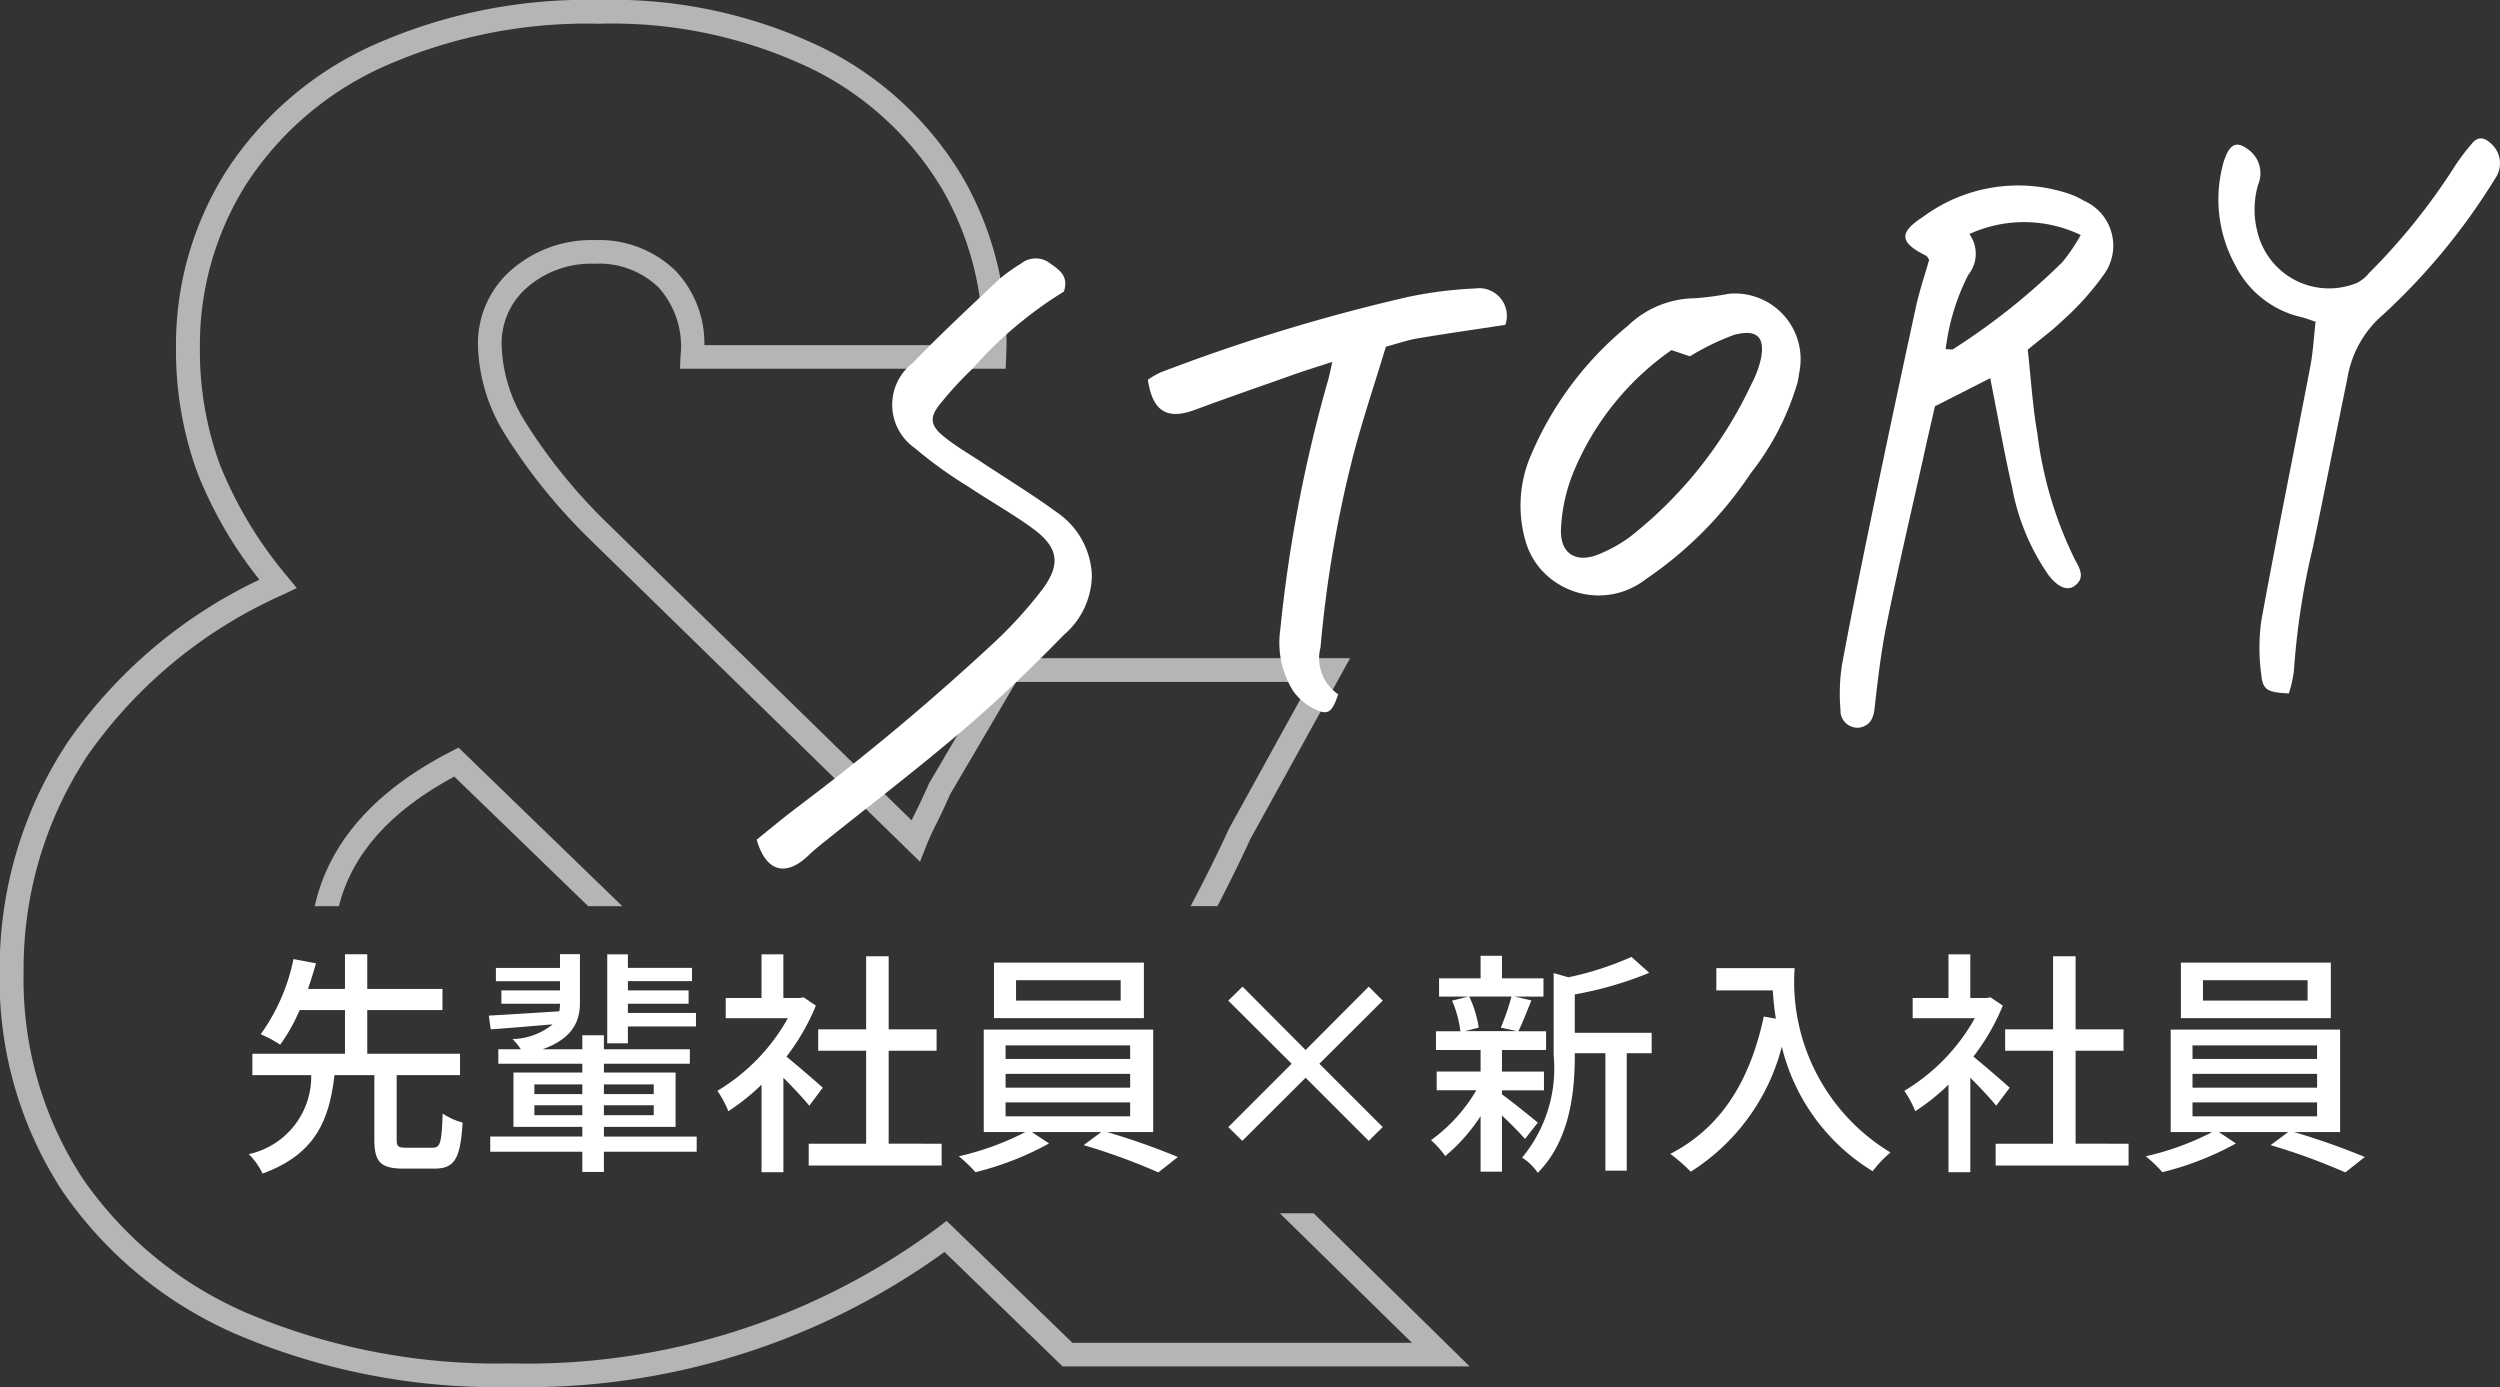
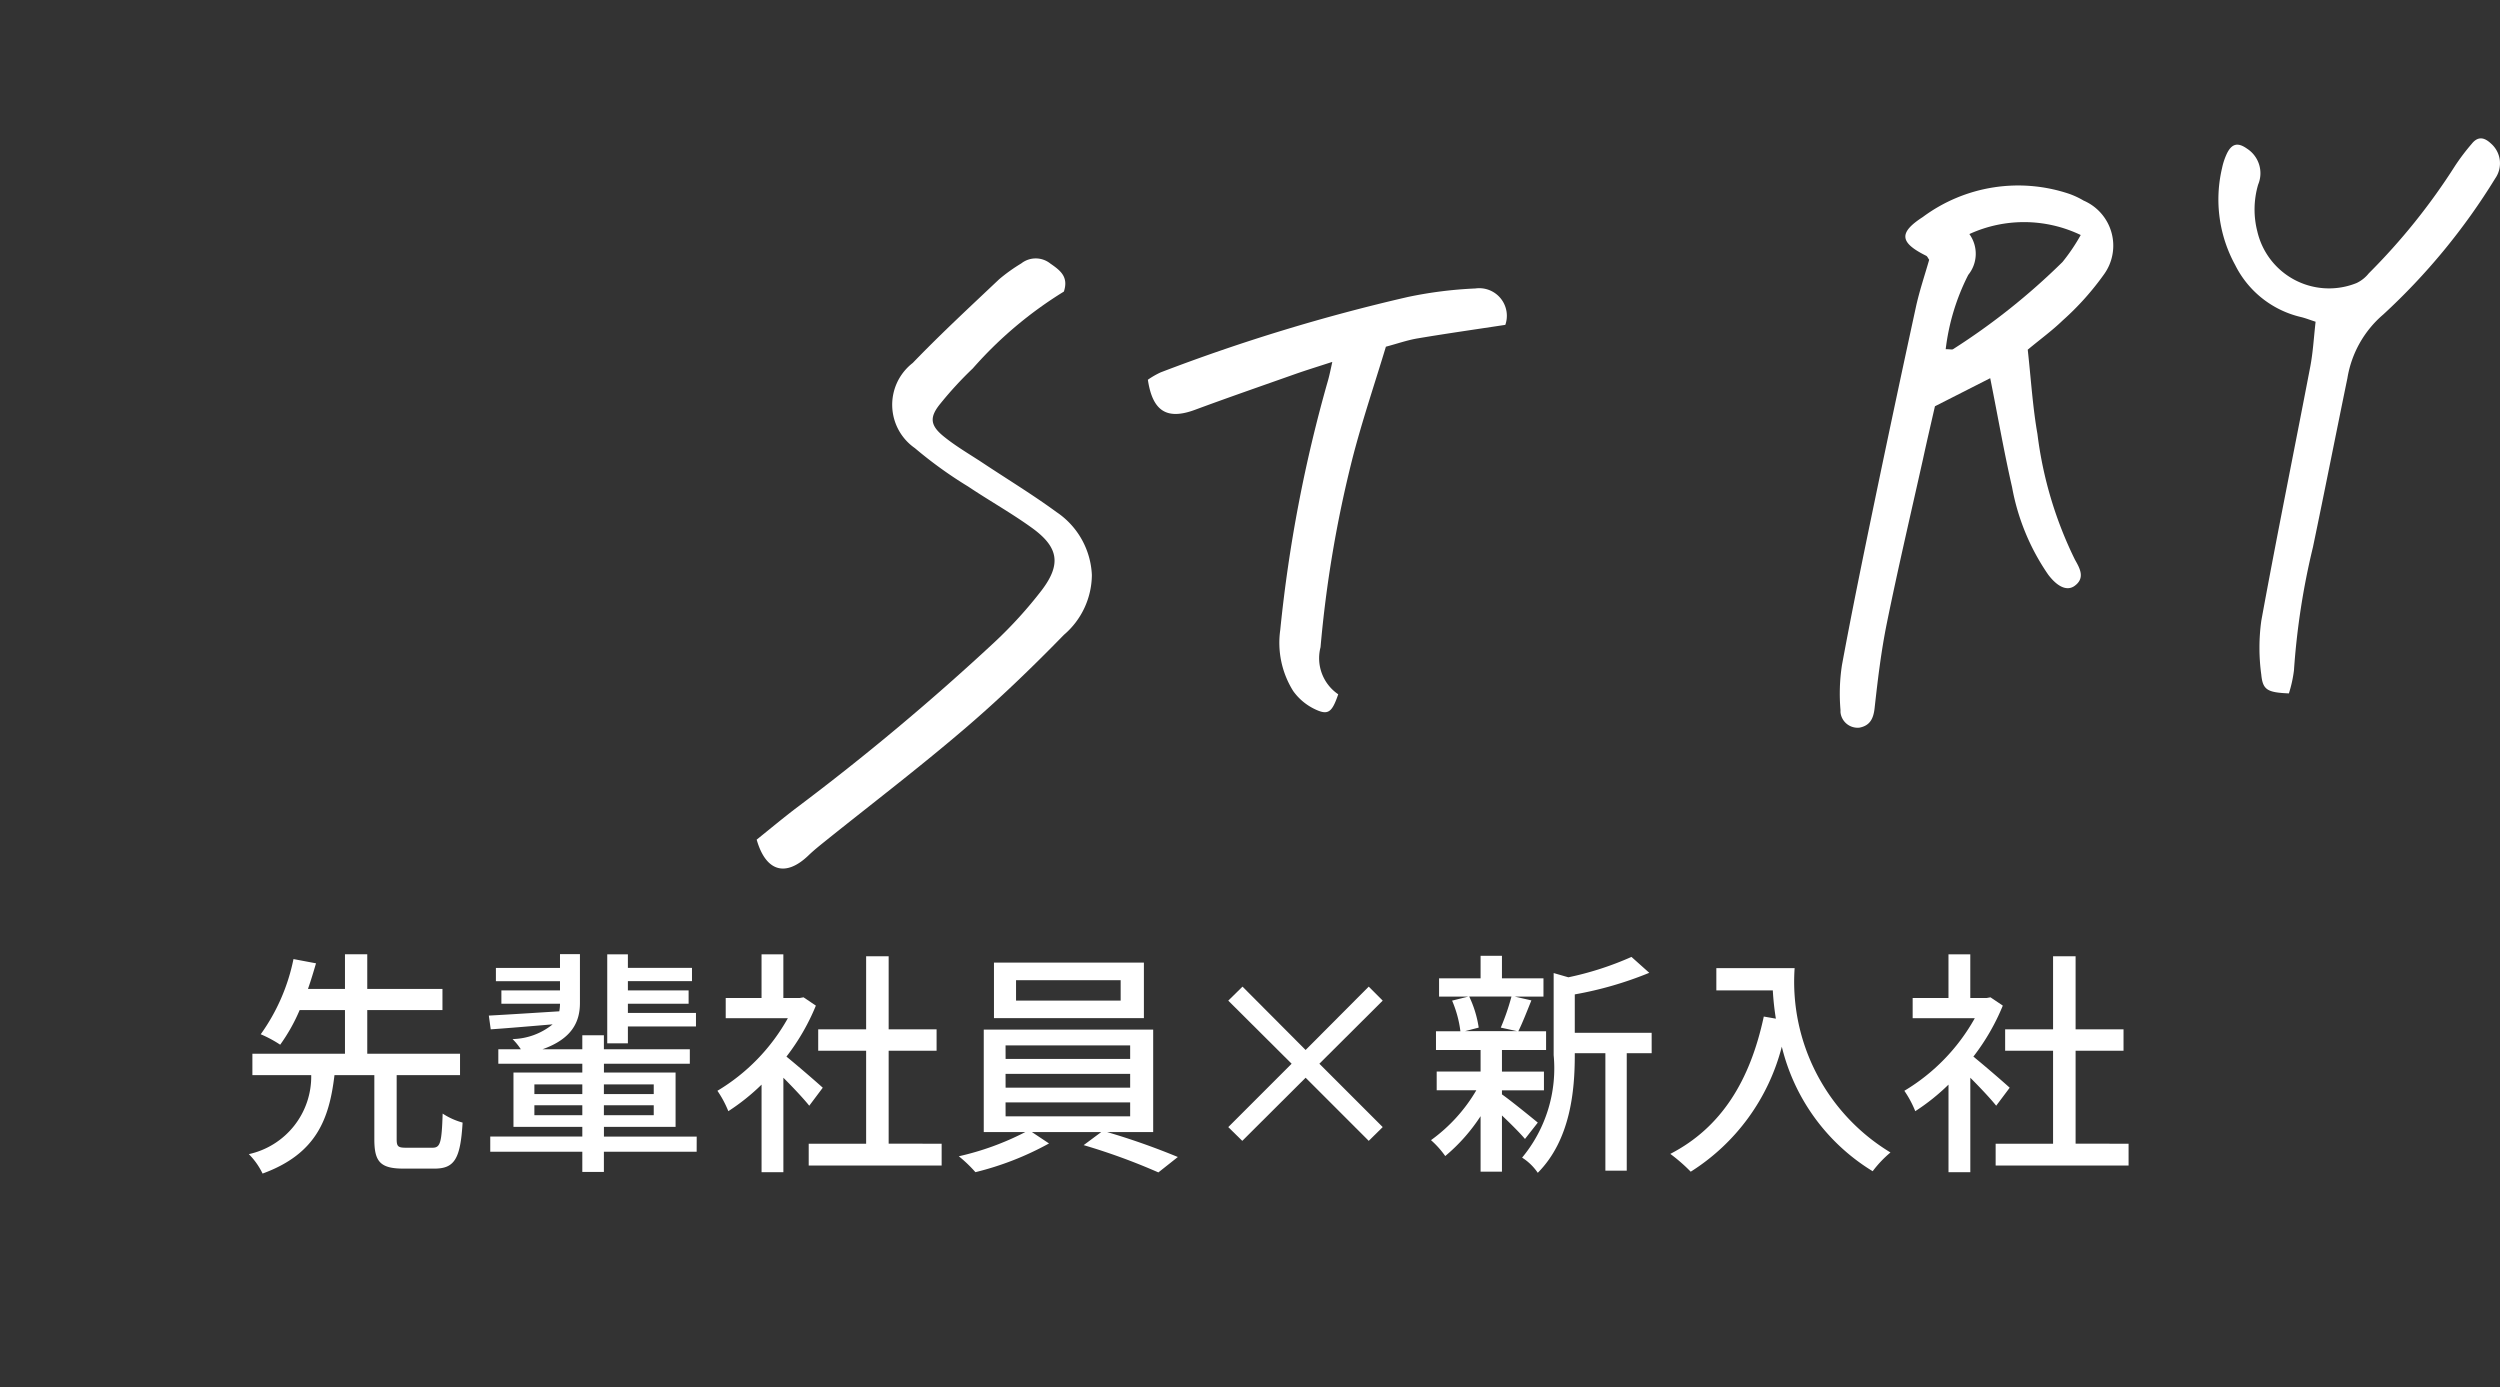
<svg xmlns="http://www.w3.org/2000/svg" width="105.313" height="58.434" viewBox="0 0 105.313 58.434">
  <rect x="0" y="0" width="105.313" height="58.434" fill="#333333" stroke="none" />
  <g id="グループ_133109" data-name="グループ 133109" transform="translate(249.059 -441.069)">
    <g id="グループ_133107" data-name="グループ 133107" opacity="0.634" style="isolation: isolate">
-       <path id="パス_385205" data-name="パス 385205" d="M-229.923,473.781l5.642,5.461h1.437l-6.9-6.68-.318.164c-3.239,1.664-5.146,3.856-5.74,6.516h1.019C-234.229,477.047-232.635,475.244-229.923,473.781Z" fill="#fff" />
-       <path id="パス_385206" data-name="パス 385206" d="M-189.583,497.634h-14.3l-5.3-5.135-.342.261a28.987,28.987,0,0,1-18.025,5.743,27.038,27.038,0,0,1-10.937-2.051,16.176,16.176,0,0,1-7.094-5.746,15.3,15.3,0,0,1-2.483-8.688,16.283,16.283,0,0,1,2.721-9.164,19.869,19.869,0,0,1,8.213-6.738l.572-.274-.4-.492a17.193,17.193,0,0,1-2.842-4.718,14.018,14.018,0,0,1-.838-4.921,12.708,12.708,0,0,1,1.977-6.922,13.462,13.462,0,0,1,5.756-4.91,21.062,21.062,0,0,1,9.068-1.81,19.42,19.42,0,0,1,9.012,1.919,13.123,13.123,0,0,1,5.485,5.1,12.8,12.8,0,0,1,1.684,6.519h-11.73a4.468,4.468,0,0,0-1.214-3.131,4.612,4.612,0,0,0-3.4-1.292,5.129,5.129,0,0,0-3.489,1.23,4.1,4.1,0,0,0-1.435,3.22,7.4,7.4,0,0,0,1.136,3.728,23.922,23.922,0,0,0,3.439,4.292l14.045,13.716.277-.7q.151-.378.418-.909c.187-.374.387-.8.577-1.236l2.777-4.729h12.376l-3.4,6.165c-.508,1.111-1.056,2.2-1.624,3.278h1.131c.482-.934.95-1.876,1.386-2.829l4.2-7.614h-14.642l-3.093,5.273q-.312.7-.583,1.244c-.054.108-.106.212-.153.311l-12.984-12.68a22.944,22.944,0,0,1-3.286-4.093,6.428,6.428,0,0,1-1-3.222,3.105,3.105,0,0,1,1.094-2.468,4.1,4.1,0,0,1,2.83-.982,3.6,3.6,0,0,1,2.688,1,3.708,3.708,0,0,1,.921,2.906l-.019.518h13.718l.019-.48a13.84,13.84,0,0,0-1.8-7.535,14.1,14.1,0,0,0-5.891-5.488,20.388,20.388,0,0,0-9.474-2.033,22.064,22.064,0,0,0-9.5,1.906,14.448,14.448,0,0,0-6.172,5.279,13.69,13.69,0,0,0-2.132,7.457,15,15,0,0,0,.9,5.27,17.514,17.514,0,0,0,2.614,4.509,20.515,20.515,0,0,0-8.053,6.811,17.267,17.267,0,0,0-2.888,9.717,16.277,16.277,0,0,0,2.652,9.245,17.155,17.155,0,0,0,7.522,6.1,28.007,28.007,0,0,0,11.34,2.137,30.033,30.033,0,0,0,18.287-5.69l4.973,4.821h17.147l-6.568-6.452h-1.428Z" fill="#fff" />
-     </g>
+       </g>
    <g id="先輩社員_新入社員" data-name="先輩社員 新入社員" style="isolation: isolate">
      <g id="グループ_133108" data-name="グループ 133108" style="isolation: isolate">
        <path id="パス_385207" data-name="パス 385207" d="M-230.841,489.417c.329,0,.389-.2.429-1.438a2.92,2.92,0,0,0,.84.379c-.09,1.529-.34,1.939-1.189,1.939h-1.3c-.989,0-1.229-.3-1.229-1.239v-2.7h-1.679c-.22,1.849-.76,3.318-3.029,4.148a3.017,3.017,0,0,0-.579-.819,3.346,3.346,0,0,0,2.628-3.329h-2.478v-.9h3.9v-1.84h-1.909a7.508,7.508,0,0,1-.82,1.46,4.946,4.946,0,0,0-.82-.44,8.247,8.247,0,0,0,1.38-3.168l.949.179c-.1.34-.209.71-.339,1.08h1.559v-1.46h.939v1.46h3.168v.889h-3.168v1.84h3.908v.9h-2.669v2.7c0,.309.06.359.4.359Z" fill="#fff" />
        <path id="パス_385208" data-name="パス 385208" d="M-219.712,489.587h-3.908v.85h-.909v-.85h-3.878v-.64h3.878v-.409h-2.9v-2.289h2.9v-.37h-3.538v-.609h.949a2.615,2.615,0,0,0-.35-.43,2.776,2.776,0,0,0,1.689-.62c-.949.08-1.879.16-2.608.21l-.08-.579c.769-.04,1.859-.111,2.968-.18a1.663,1.663,0,0,0,.03-.32h-2.469v-.56h2.469v-.39h-2.7v-.559h2.7v-.58h.84v2.058c0,.8-.34,1.51-1.579,1.95h1.679v-.59h.909v.59H-220v.609h-3.618v.37h3.018v2.289h-3.018v.409h3.908Zm-6.836-2.429h2.019v-.409h-2.019Zm2.019.89v-.42h-2.019v.42Zm.909-1.3v.409h2.1v-.409Zm2.1.879h-2.1v.42h2.1Zm-1.089-2.608h-.87v-3.749h.87v.571h2.7v.559h-2.7v.39h2.558v.56h-2.558v.389h2.868v.571h-2.868Z" fill="#fff" />
        <path id="パス_385209" data-name="パス 385209" d="M-214.969,487.648c-.23-.29-.68-.769-1.09-1.179v3.978h-.919v-3.688a8.9,8.9,0,0,1-1.4,1.119,4.382,4.382,0,0,0-.46-.859,8.234,8.234,0,0,0,2.968-3.059h-2.618v-.85h1.509v-1.839h.919v1.839h.69l.16-.029.52.35a9.228,9.228,0,0,1-1.24,2.148c.47.38,1.3,1.1,1.53,1.31Zm5.577,1.6v.92h-5.6v-.92h2.419V485.33h-2.019v-.9h2.019v-3.078h.949v3.078h2.019v.9h-2.019v3.917Z" fill="#fff" />
        <path id="パス_385210" data-name="パス 385210" d="M-202.42,488.758a29.6,29.6,0,0,1,2.978,1.05l-.82.649a26.343,26.343,0,0,0-3.148-1.149l.74-.55h-2.919l.72.479a12.591,12.591,0,0,1-3.1,1.21,5.6,5.6,0,0,0-.7-.67,11.649,11.649,0,0,0,2.8-1.019h-1.749V484.44h7.137v4.318Zm1.548-4.8h-6.316v-2.338h6.316Zm-5.826,1.72h5.247v-.571H-206.7Zm0,1.209h5.247v-.58H-206.7Zm0,1.209h5.247v-.589H-206.7Zm4.847-5.737h-4.407v.86h4.407Z" fill="#fff" />
        <path id="パス_385211" data-name="パス 385211" d="M-194.06,486.469l-2.668,2.659-.59-.58,2.669-2.669-2.669-2.658.6-.59,2.658,2.669,2.659-2.669.589.59-2.668,2.658,2.668,2.669-.589.58Z" fill="#fff" />
        <path id="パス_385212" data-name="パス 385212" d="M-184.819,489.048c-.2-.24-.6-.64-.97-.99v2.369h-.9v-2.339a7.543,7.543,0,0,1-1.489,1.68,3.833,3.833,0,0,0-.6-.67,6.862,6.862,0,0,0,1.909-2.1h-1.669v-.79h1.849V485.3h-1.879v-.79h1.029a4.777,4.777,0,0,0-.35-1.289l.68-.17h-1.229v-.77h1.749v-.949h.9v.949h1.749v.77h-1.209l.7.16c-.19.47-.38.959-.55,1.3h1.169v.79h-1.859v.909h1.769V487h-1.769v.17c.36.25,1.28,1,1.51,1.189Zm-2.349-6a4.62,4.62,0,0,1,.4,1.309l-.58.15h2.2l-.69-.15a9.661,9.661,0,0,0,.45-1.309Zm7.686,2.388h-1.05v4.948h-.9v-4.948h-1.289v.09c0,1.48-.18,3.559-1.559,4.948a2.253,2.253,0,0,0-.66-.64,5.89,5.89,0,0,0,1.329-4.317v-3.458l.62.179a13.19,13.19,0,0,0,2.658-.859l.75.67a15.282,15.282,0,0,1-3.138.909v1.619h3.238Z" fill="#fff" />
        <path id="パス_385213" data-name="パス 385213" d="M-173.46,481.852a8.4,8.4,0,0,0,4.038,7.765,4.7,4.7,0,0,0-.75.79A8.486,8.486,0,0,1-174,485.16a8.818,8.818,0,0,1-3.837,5.267,7.188,7.188,0,0,0-.86-.75c2.149-1.11,3.358-3.078,3.938-5.786l.509.089a11.278,11.278,0,0,1-.129-1.189h-2.379v-.939Z" fill="#fff" />
        <path id="パス_385214" data-name="パス 385214" d="M-164.969,487.648c-.23-.29-.68-.769-1.09-1.179v3.978h-.919v-3.688a8.9,8.9,0,0,1-1.4,1.119,4.382,4.382,0,0,0-.46-.859,8.234,8.234,0,0,0,2.968-3.059h-2.618v-.85h1.509v-1.839h.919v1.839h.69l.16-.029.52.35a9.228,9.228,0,0,1-1.24,2.148c.47.38,1.3,1.1,1.53,1.31Zm5.577,1.6v.92h-5.6v-.92h2.419V485.33h-2.019v-.9h2.019v-3.078h.949v3.078h2.019v.9h-2.019v3.917Z" fill="#fff" />
-         <path id="パス_385215" data-name="パス 385215" d="M-152.42,488.758a29.6,29.6,0,0,1,2.978,1.05l-.82.649a26.343,26.343,0,0,0-3.148-1.149l.74-.55h-2.919l.72.479a12.591,12.591,0,0,1-3.1,1.21,5.6,5.6,0,0,0-.7-.67,11.649,11.649,0,0,0,2.8-1.019h-1.749V484.44h7.137v4.318Zm1.548-4.8h-6.316v-2.338h6.316Zm-5.826,1.72h5.247v-.571H-156.7Zm0,1.209h5.247v-.58H-156.7Zm0,1.209h5.247v-.589H-156.7Zm4.847-5.737h-4.407v.86h4.407Z" fill="#fff" />
      </g>
    </g>
    <g id="グループ_133091" data-name="グループ 133091">
      <path id="パス_59643" data-name="パス 59643" d="M-163.64,455.8c.136,1.223.206,2.4.409,3.555a16.577,16.577,0,0,0,1.579,5.289c.186.335.458.769-.017,1.108-.318.227-.721.037-1.108-.474a9.465,9.465,0,0,1-1.523-3.687c-.341-1.488-.6-2.994-.921-4.591l-2.328,1.183c-.166.728-.339,1.468-.5,2.211-.513,2.3-1.053,4.6-1.524,6.917-.241,1.183-.385,2.389-.518,3.591-.05.448-.2.734-.636.819a.726.726,0,0,1-.8-.636.888.888,0,0,1,0-.1,7.948,7.948,0,0,1,.061-1.9c.416-2.255.878-4.5,1.344-6.748q.865-4.167,1.769-8.325c.148-.682.375-1.348.561-2-.052-.073-.078-.144-.125-.168-1.115-.554-1.174-.966-.145-1.632a6.741,6.741,0,0,1,6.176-.975,3.458,3.458,0,0,1,.6.282,2.068,2.068,0,0,1,1.08,2.718,2.087,2.087,0,0,1-.205.366,11.64,11.64,0,0,1-1.765,1.972C-162.615,455-163.1,455.35-163.64,455.8Zm-3.457-.021c.191,0,.268.026.31,0a28.017,28.017,0,0,0,4.612-3.674,7.909,7.909,0,0,0,.767-1.136,5.52,5.52,0,0,0-4.691-.04,1.414,1.414,0,0,1-.047,1.72,9.3,9.3,0,0,0-.95,3.13Z" fill="#fff" />
      <path id="パス_59644" data-name="パス 59644" d="M-204.243,453.352a16.851,16.851,0,0,0-3.836,3.236,15.583,15.583,0,0,0-1.361,1.477c-.467.569-.448.913.128,1.383.516.421,1.1.756,1.658,1.125,1.034.687,2.1,1.334,3.1,2.067a3.37,3.37,0,0,1,1.49,2.651,3.344,3.344,0,0,1-1.179,2.522c-1.355,1.391-2.759,2.743-4.234,4-1.89,1.616-3.87,3.125-5.81,4.682-.249.2-.5.4-.728.621-.945.9-1.781.679-2.169-.677.533-.428,1.091-.893,1.667-1.333a103.258,103.258,0,0,0,8.356-6.989,18.093,18.093,0,0,0,1.988-2.189c.822-1.088.706-1.8-.385-2.6-.874-.635-1.823-1.164-2.721-1.766a17.8,17.8,0,0,1-2.241-1.616,2.224,2.224,0,0,1-.554-3.1,2.243,2.243,0,0,1,.465-.488c1.171-1.216,2.413-2.365,3.639-3.525a7.12,7.12,0,0,1,.932-.667.985.985,0,0,1,1.226.006C-204.378,452.471-204.041,452.737-204.243,453.352Z" fill="#fff" />
-       <path id="パス_59645" data-name="パス 59645" d="M-173.338,457.183a11.342,11.342,0,0,1-1.977,3.83,16.182,16.182,0,0,1-4.406,4.449,3.227,3.227,0,0,1-3.761.164,3.1,3.1,0,0,1-1.326-1.809,5.369,5.369,0,0,1,.274-3.65,14.189,14.189,0,0,1,4.045-5.371,4.143,4.143,0,0,1,2.847-1.164,12.711,12.711,0,0,0,1.417-.189,2.769,2.769,0,0,1,3.006,2.51,2.77,2.77,0,0,1-.044.8C-173.288,456.939-173.328,457.126-173.338,457.183Zm-5.309-1.366a11.715,11.715,0,0,0-4.046,4.947,7.183,7.183,0,0,0-.609,2.571c-.055,1.083.663,1.49,1.65,1.059a6.12,6.12,0,0,0,1.245-.7,17.759,17.759,0,0,0,5.127-6.443,4.4,4.4,0,0,0,.4-1.068c.219-1.091-.359-1.207-1.125-1.01a10.548,10.548,0,0,0-1.867.906Z" fill="#fff" />
      <path id="パス_59646" data-name="パス 59646" d="M-152.639,470.279c-.891-.04-1.1-.137-1.162-.783a8.362,8.362,0,0,1,0-2.279c.653-3.574,1.379-7.134,2.062-10.7.117-.613.15-1.242.225-1.895-.274-.089-.447-.159-.626-.2a4.15,4.15,0,0,1-2.76-2.186,5.747,5.747,0,0,1-.556-4.08,2.757,2.757,0,0,1,.212-.633c.211-.417.466-.458.841-.192a1.232,1.232,0,0,1,.469,1.513,3.722,3.722,0,0,0-.033,1.981,3.1,3.1,0,0,0,3.725,2.311,3.122,3.122,0,0,0,.455-.144,1.474,1.474,0,0,0,.514-.409,26.475,26.475,0,0,0,3.641-4.539,9.048,9.048,0,0,1,.692-.913c.258-.327.525-.286.809-.02a1.107,1.107,0,0,1,.185,1.472,26.955,26.955,0,0,1-4.72,5.736A4.473,4.473,0,0,0-150.174,457c-.488,2.371-.956,4.746-1.451,7.115a30.923,30.923,0,0,0-.8,5.188A5.316,5.316,0,0,1-152.639,470.279Z" fill="#fff" />
      <path id="パス_59647" data-name="パス 59647" d="M-185.647,454.754c-1.247.19-2.471.364-3.69.569-.436.073-.86.223-1.341.351-.479,1.587-1.011,3.153-1.42,4.751a50.281,50.281,0,0,0-1.333,7.907,1.837,1.837,0,0,0,.745,1.984c-.262.763-.421.895-.976.631a2.373,2.373,0,0,1-.922-.77,3.827,3.827,0,0,1-.544-2.571,60.165,60.165,0,0,1,2.013-10.516c.056-.2.1-.408.179-.776-.614.2-1.089.346-1.556.51-1.412.5-2.826.989-4.23,1.509-1.171.434-1.784.072-1.983-1.267a3.432,3.432,0,0,1,.542-.312,77.826,77.826,0,0,1,10.411-3.175,17.417,17.417,0,0,1,2.841-.358,1.164,1.164,0,0,1,1.317.988A1.16,1.16,0,0,1-185.647,454.754Z" fill="#fff" />
    </g>
  </g>
</svg>